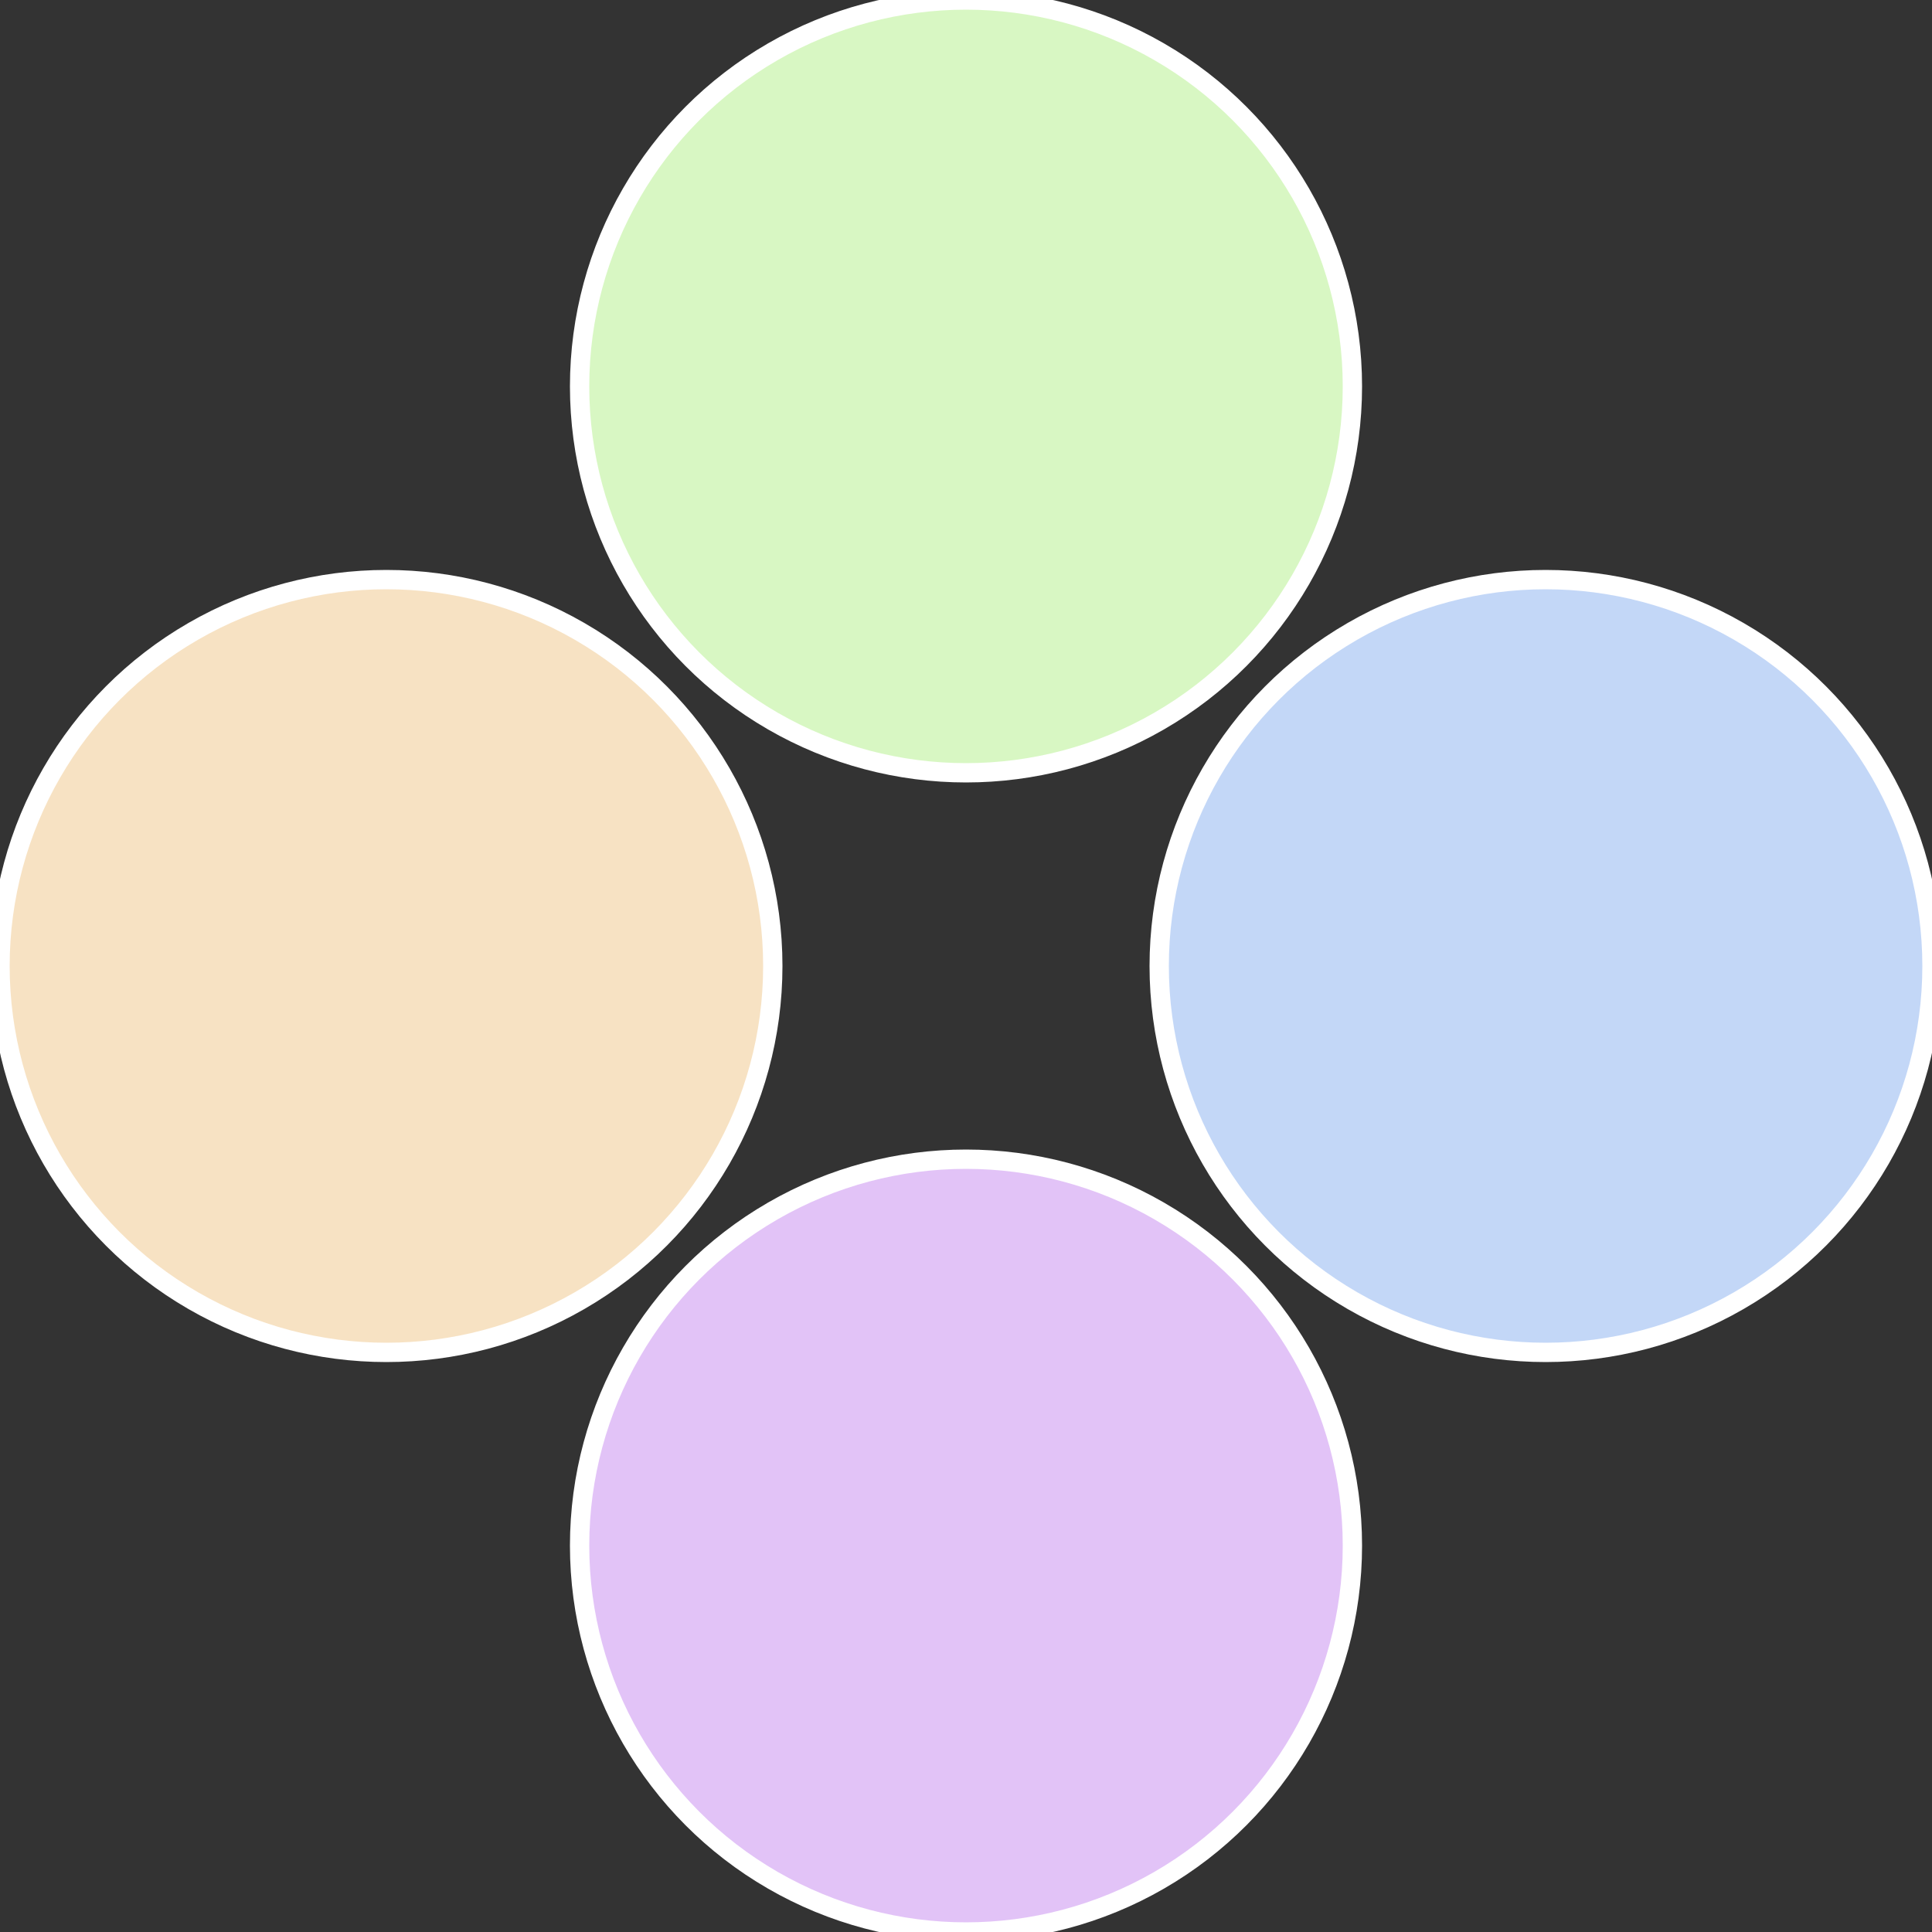
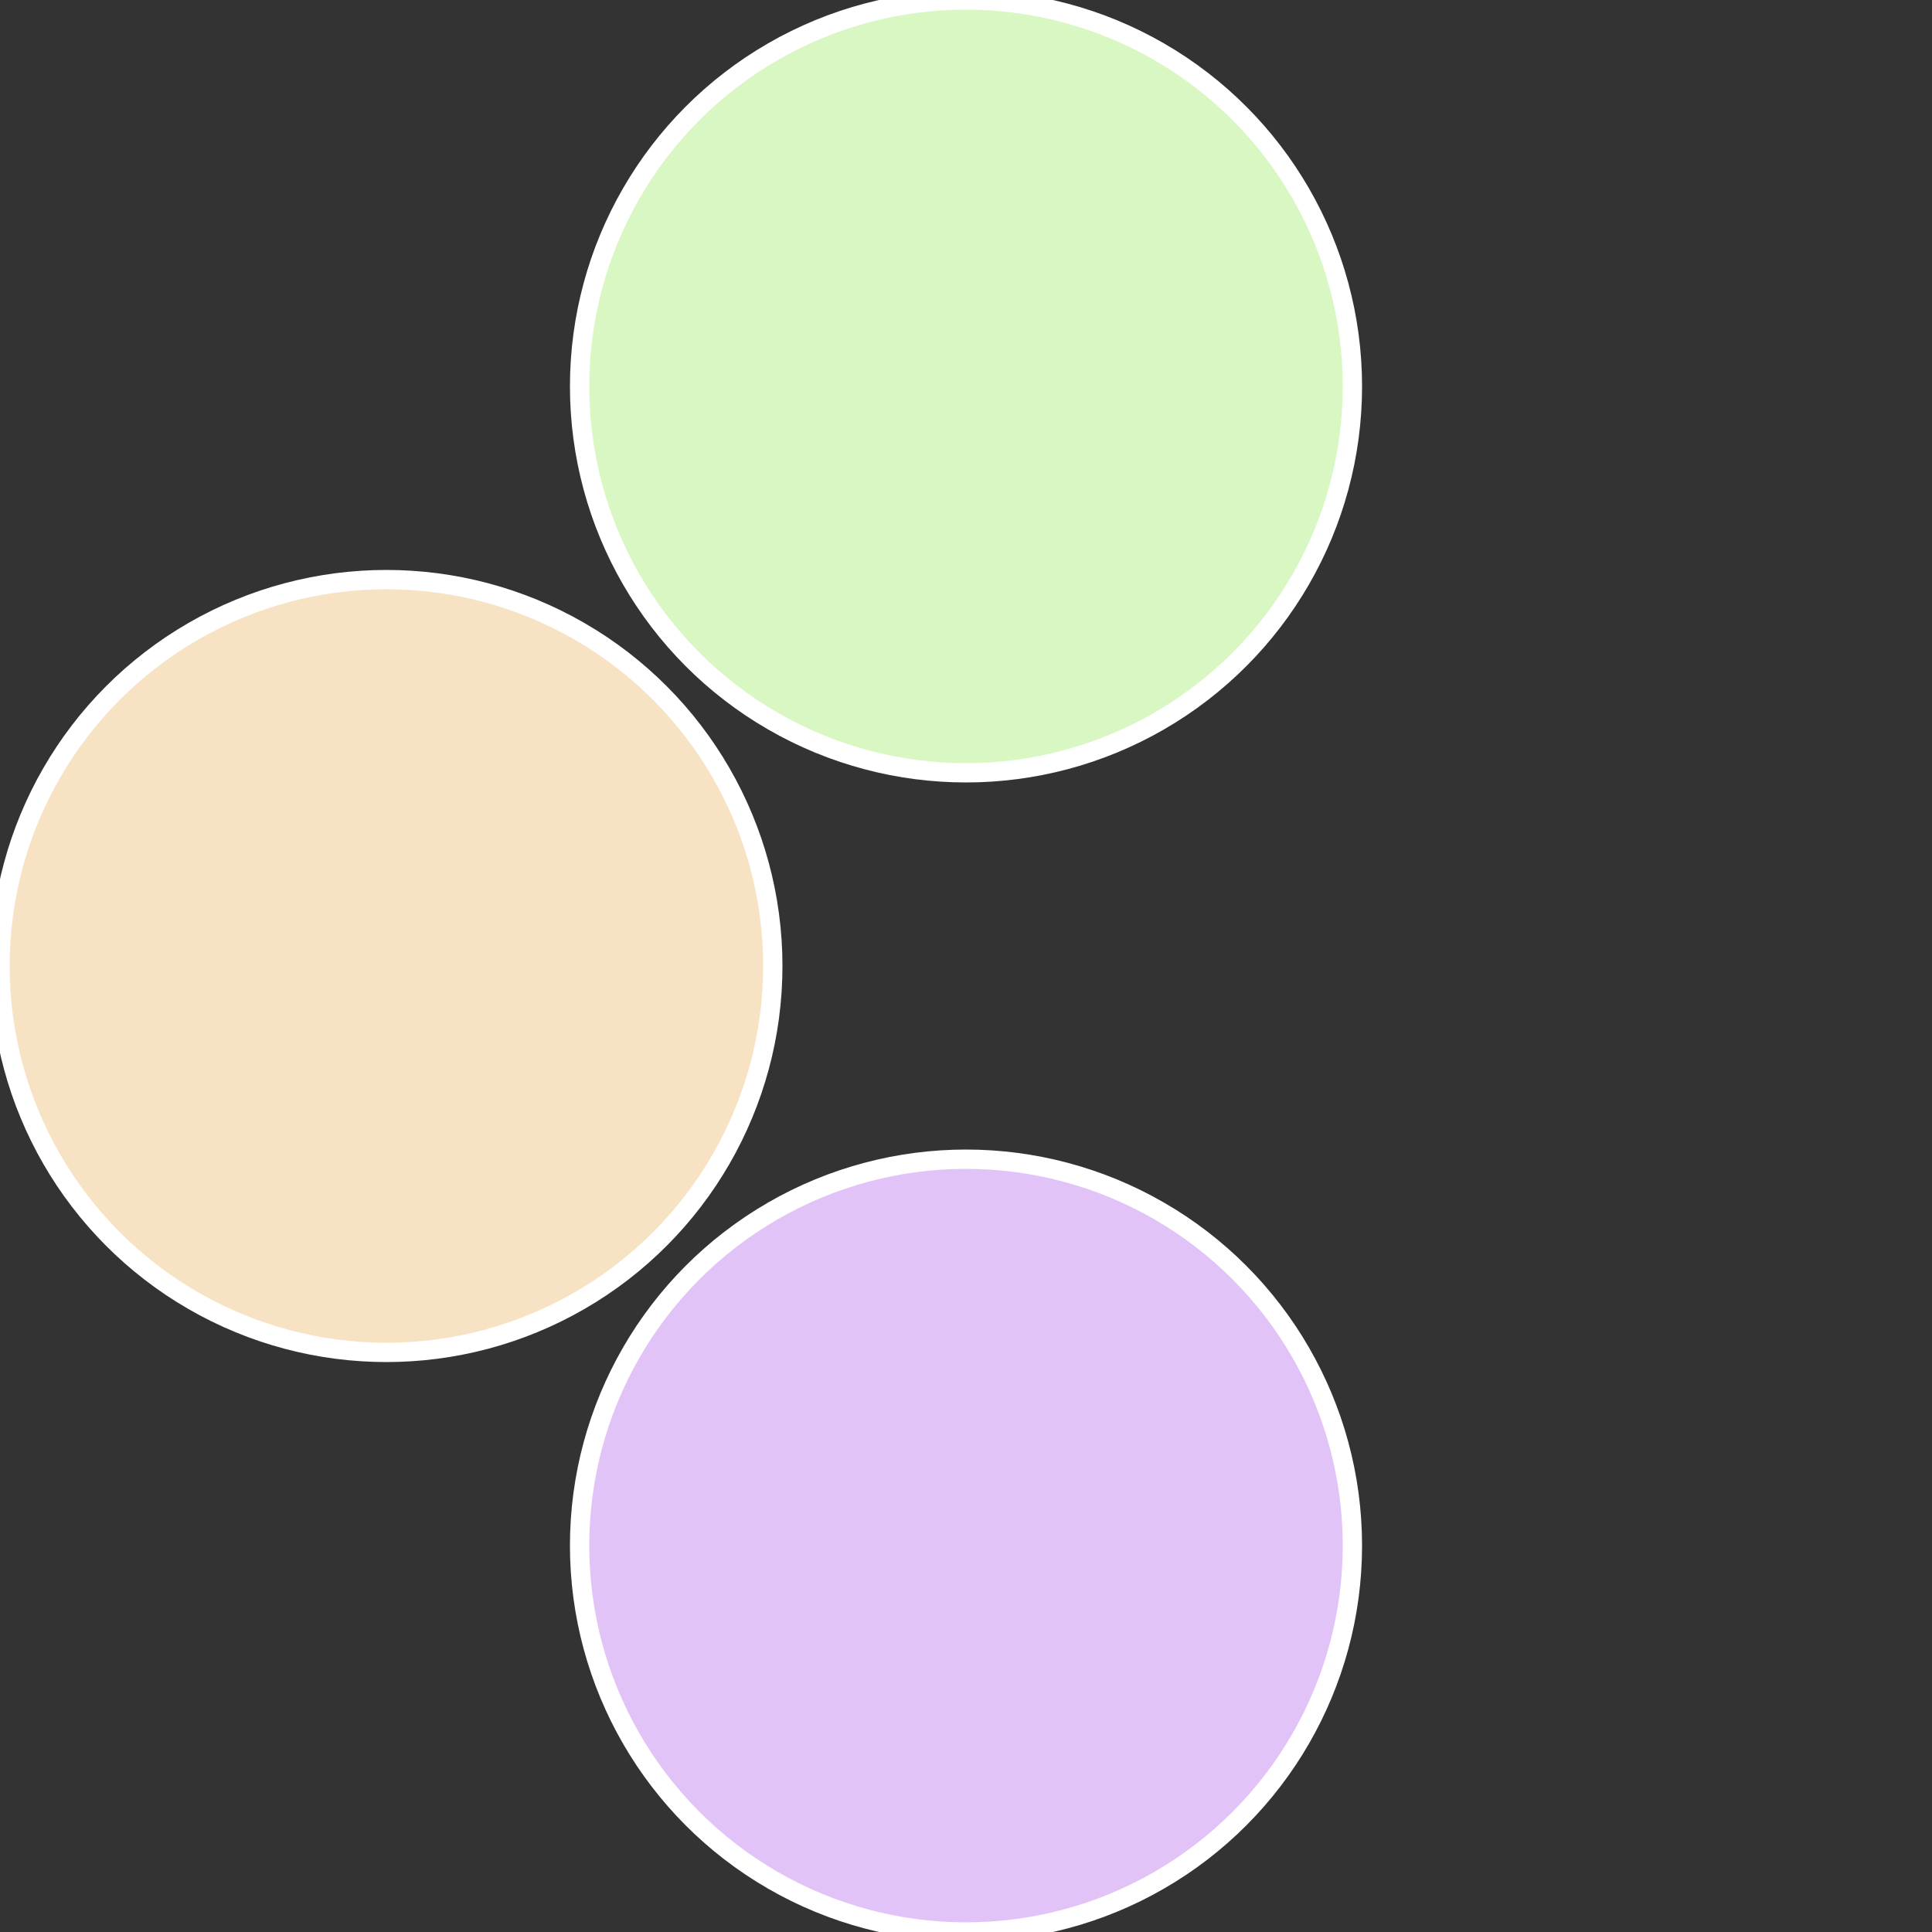
<svg xmlns="http://www.w3.org/2000/svg" width="500" height="500" viewBox="-1 -1 2 2">
  <rect x="-1" y="-1" width="2" height="2" fill="#333333" stroke="none" />
-   <circle cx="0.6" cy="0" r="0.4" fill="#c3d7f7" stroke="#fff" stroke-width="1%" />
  <circle cx="3.6739403974421E-17" cy="0.6" r="0.4" fill="#e2c3f7" stroke="#fff" stroke-width="1%" />
  <circle cx="-0.6" cy="7.3478807948841E-17" r="0.4" fill="#f7e2c3" stroke="#fff" stroke-width="1%" />
  <circle cx="-1.1021821192326E-16" cy="-0.6" r="0.4" fill="#d8f7c3" stroke="#fff" stroke-width="1%" />
</svg>